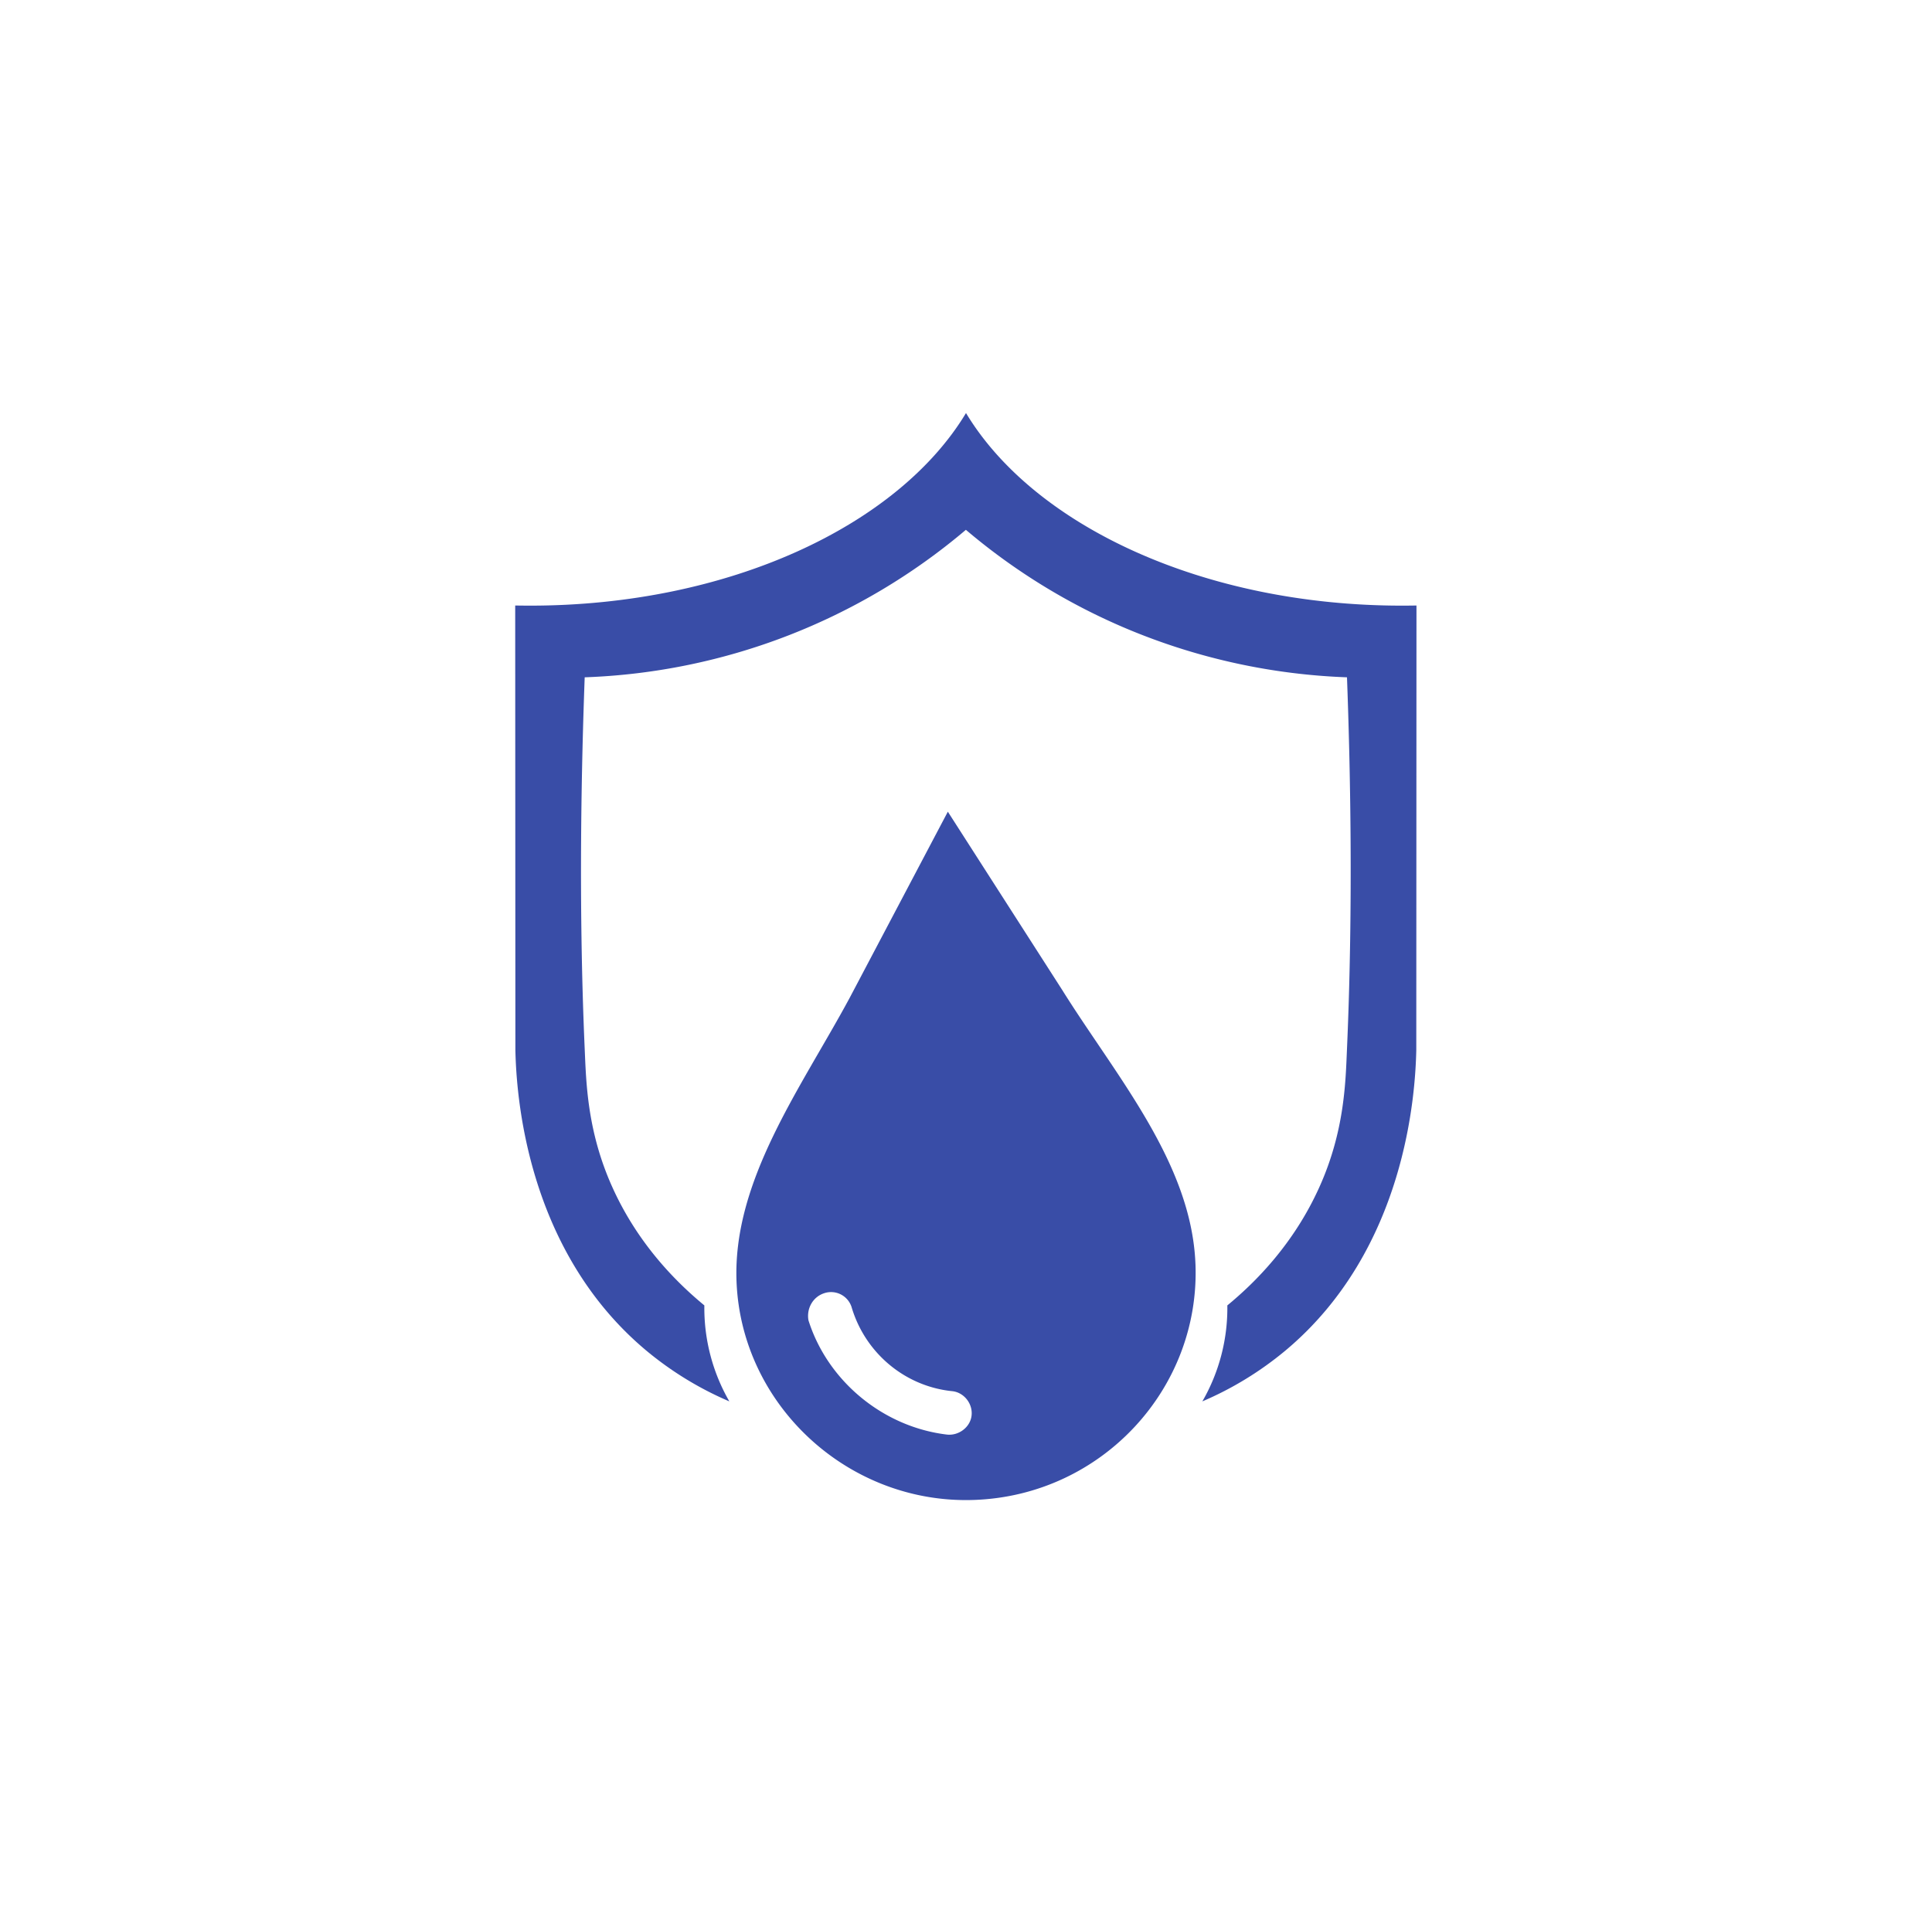
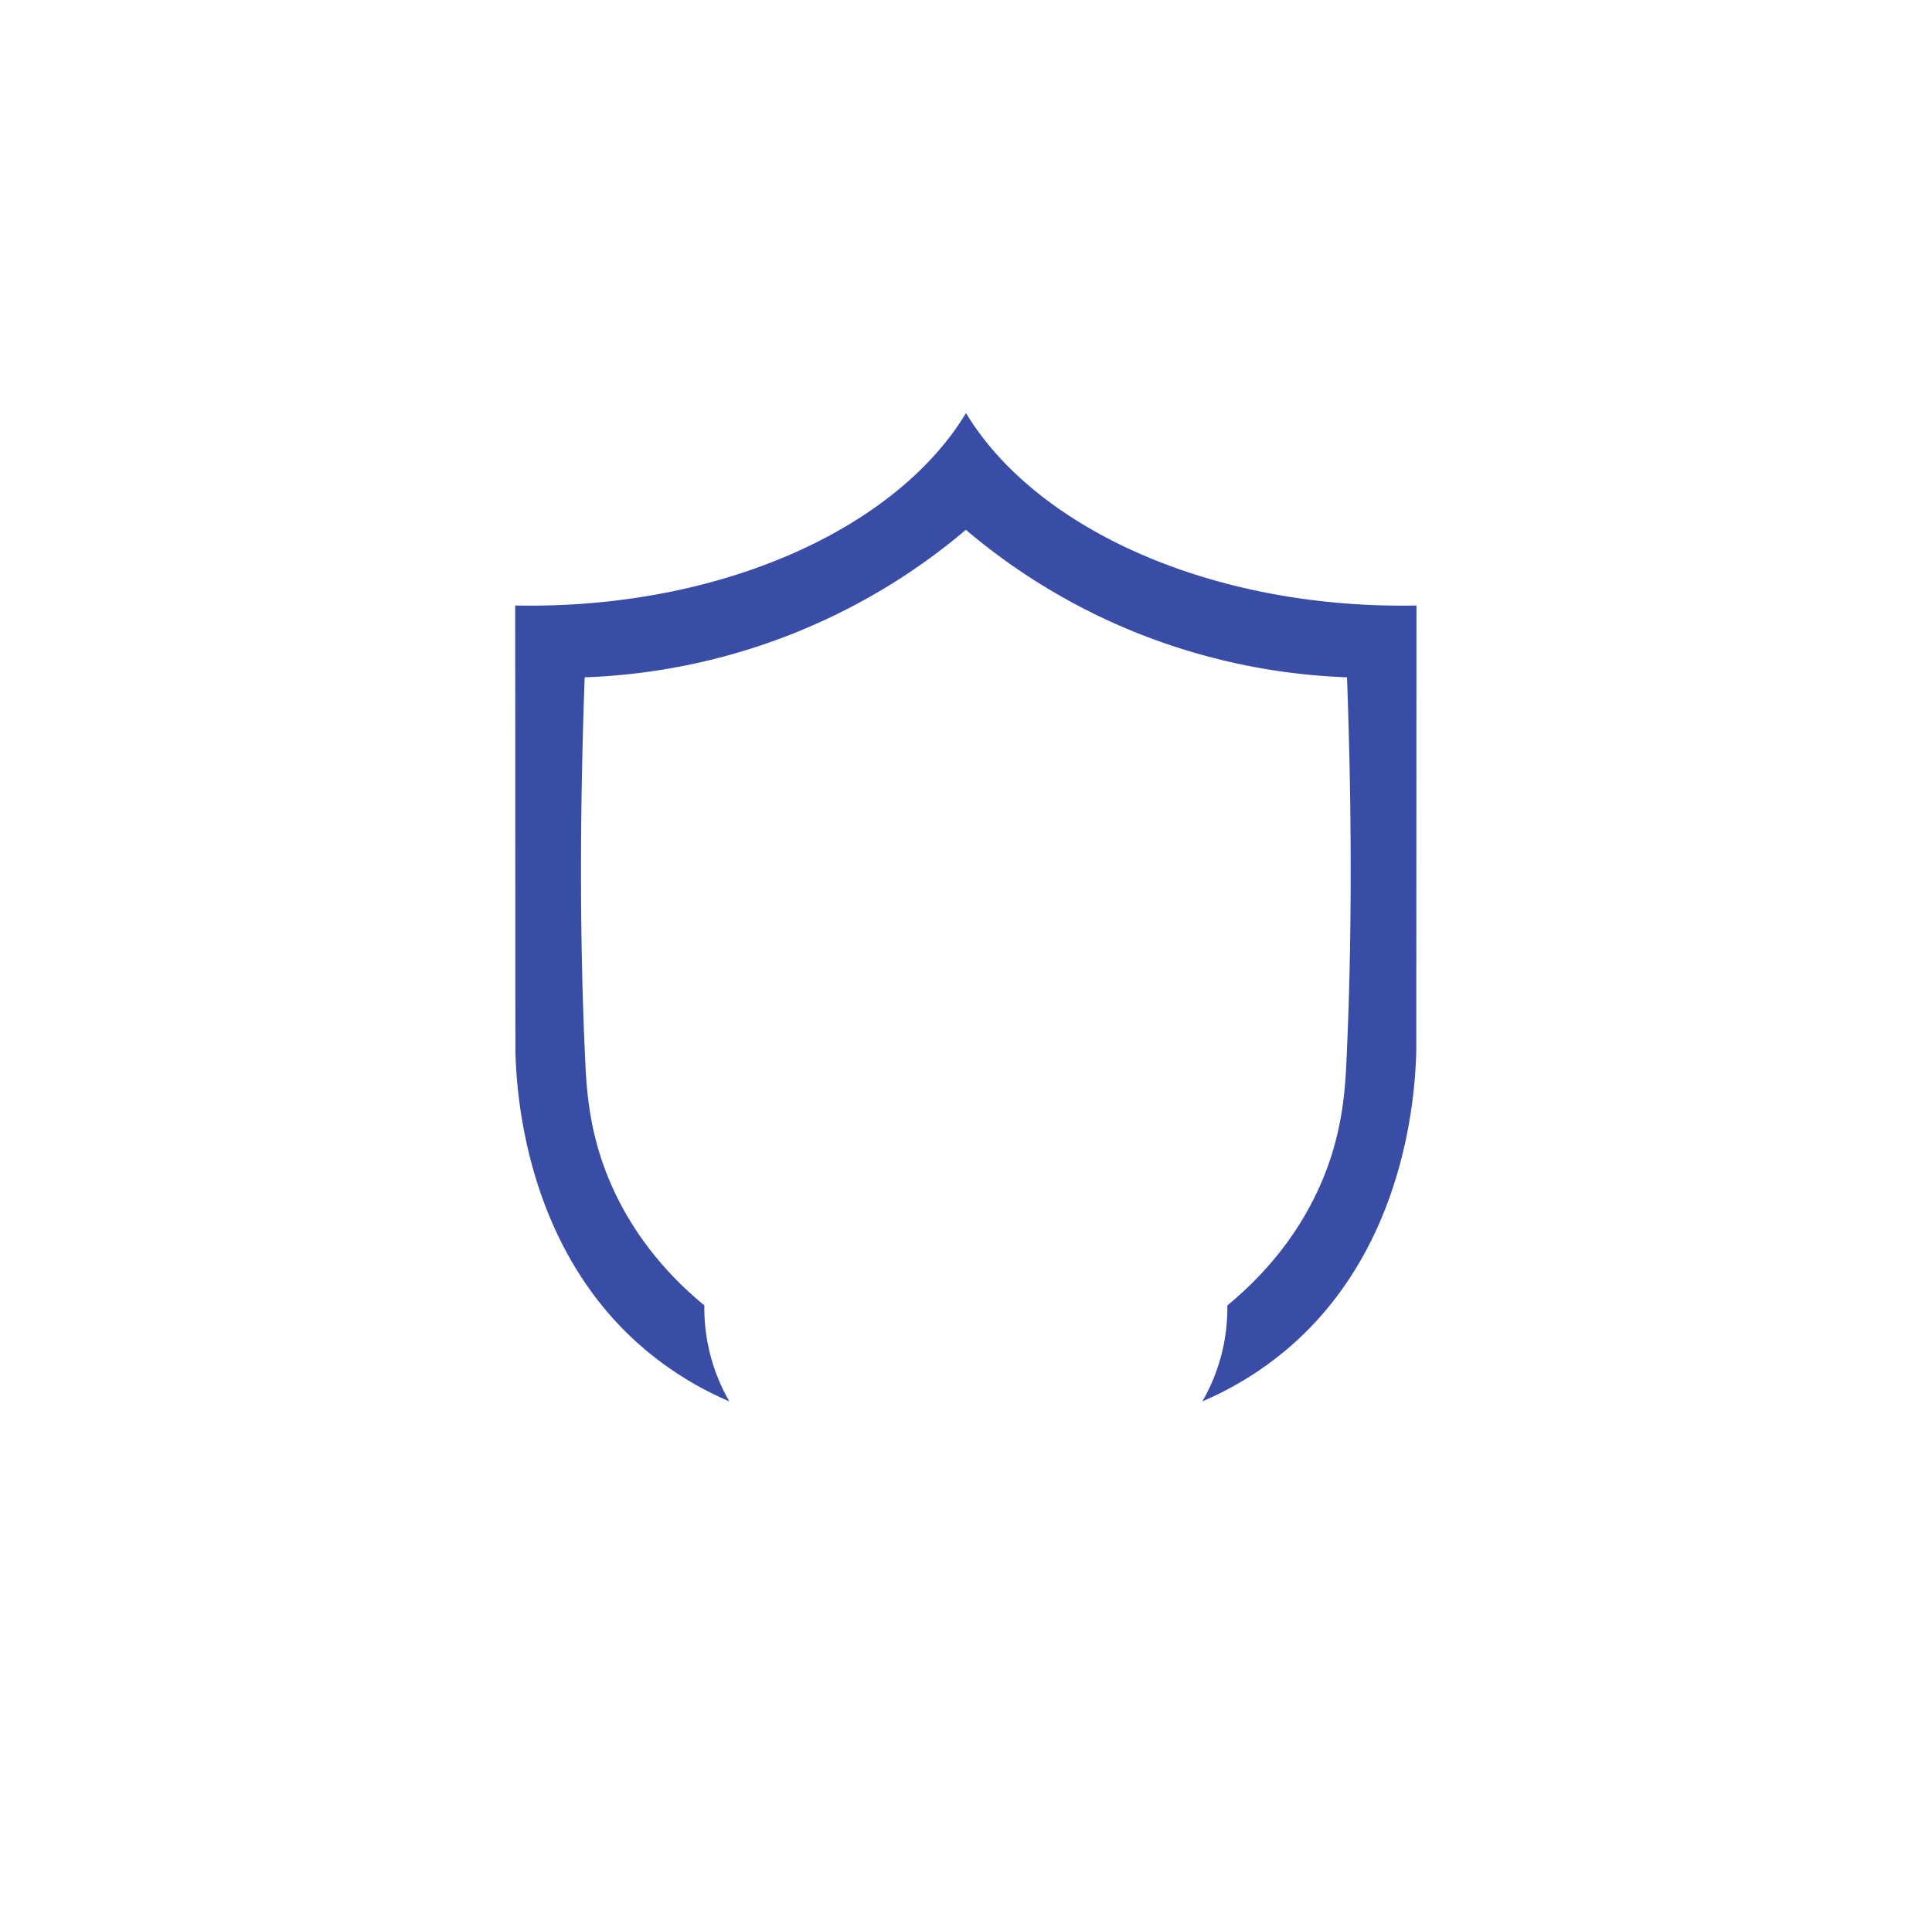
<svg xmlns="http://www.w3.org/2000/svg" width="105" height="104" fill="none">
  <g fill="#394DA7">
    <path d="M76.198 32.923c-10.793 0-20.009-4.344-23.698-10.47-3.689 6.126-12.904 10.47-23.698 10.47-.224 0-.578-.004-.802-.007l.01 24.18c.053 2.25.518 10.802 7.109 16.318a18.241 18.241 0 0 0 4.519 2.766 10.162 10.162 0 0 1-1.358-5.217c-1.492-1.231-3.602-3.314-5.005-6.438-1.372-3.047-1.418-5.72-1.498-7.512-.35-7.98-.169-15.59 0-20.194a33.89 33.89 0 0 0 20.717-8.018 33.77 33.77 0 0 0 8.959 5.467 34.044 34.044 0 0 0 11.753 2.551c.171 4.608.35 12.217 0 20.194-.077 1.792-.126 4.465-1.498 7.512-1.403 3.123-3.51 5.207-5.005 6.438a10.143 10.143 0 0 1-1.358 5.217 18.241 18.241 0 0 0 4.519-2.766c6.59-5.516 7.055-14.068 7.108-16.318l.01-24.18c-.224.004-.577.007-.801.007h.017Z" />
-     <path fill-rule="evenodd" d="M64.97 68.706c-.216-5.502-4.322-10.216-7.241-14.89l-6.216-9.692-5.344 10.136c-2.636 4.888-6.356 9.908-6.14 15.41.266 6.76 6.132 12.133 12.957 11.866 6.92-.267 12.25-6.07 11.985-12.83Zm-12.166 8.233c-.063.635-.686 1.11-1.326 1.047-3.479-.409-6.496-2.908-7.539-6.209-.115-.627.224-1.272.854-1.477a1.17 1.17 0 0 1 1.488.753c.738 2.5 2.904 4.312 5.47 4.572.64.066 1.12.68 1.053 1.314Z" clip-rule="evenodd" />
  </g>
</svg>